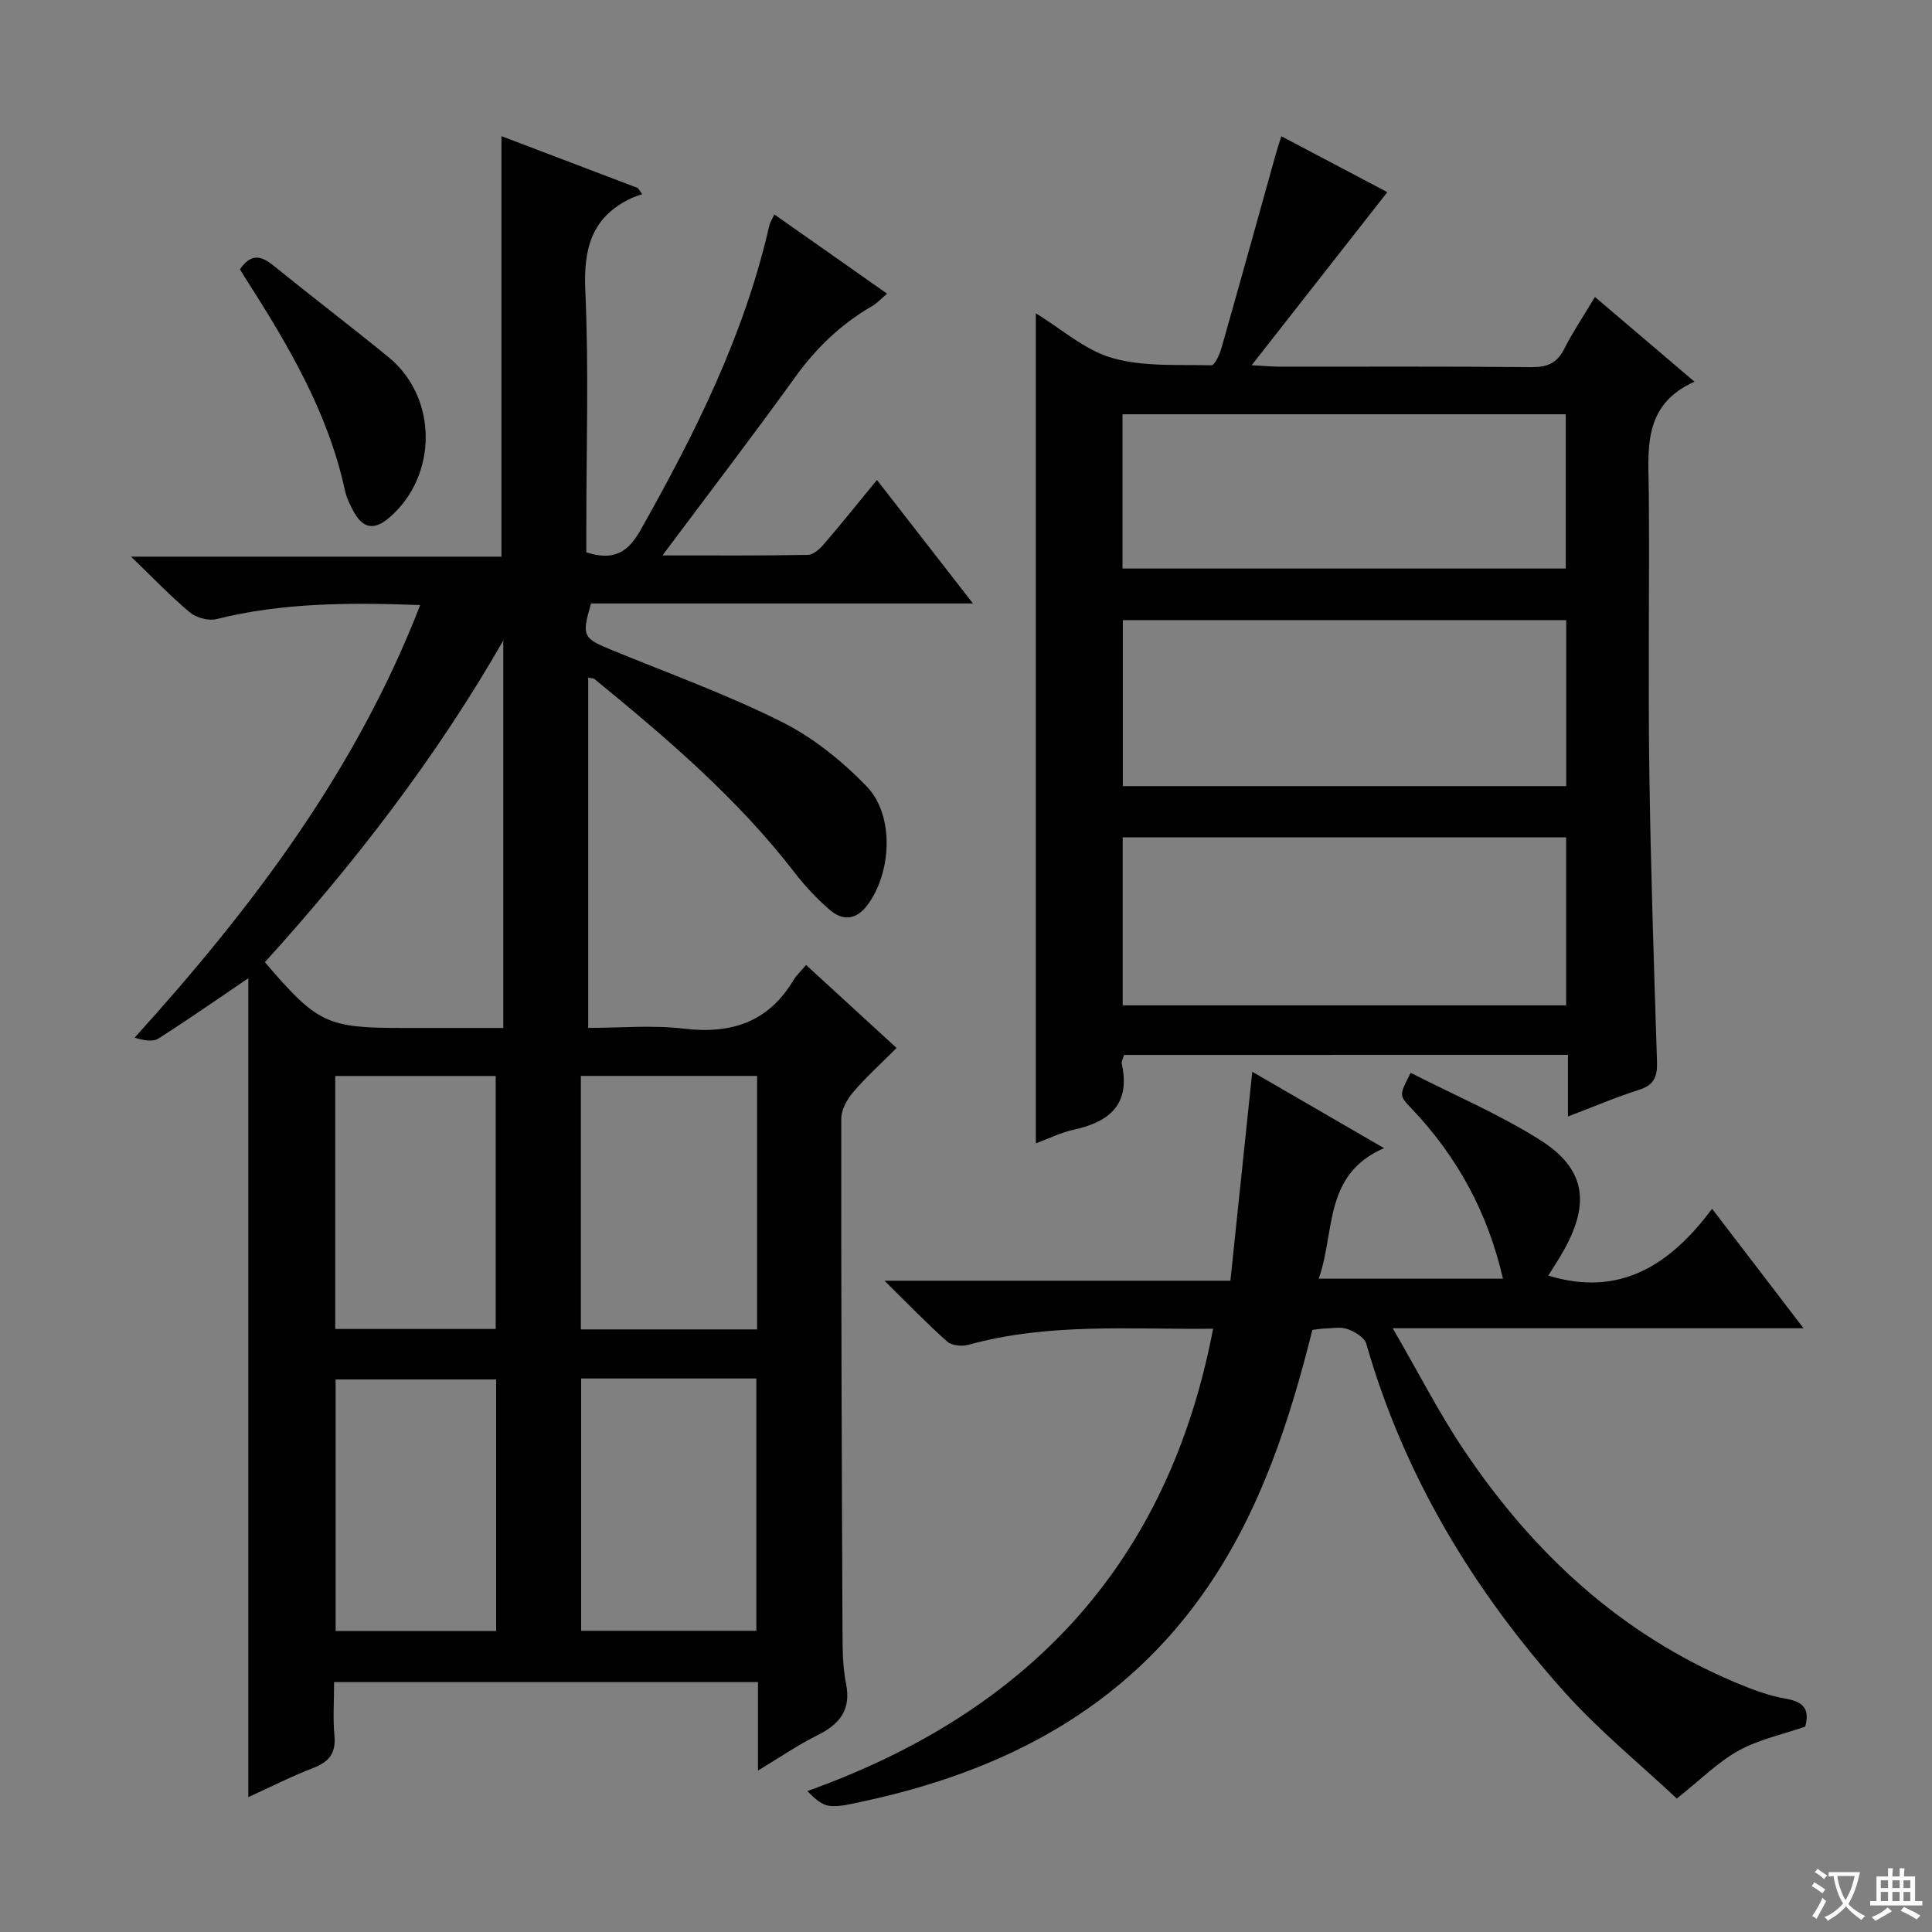
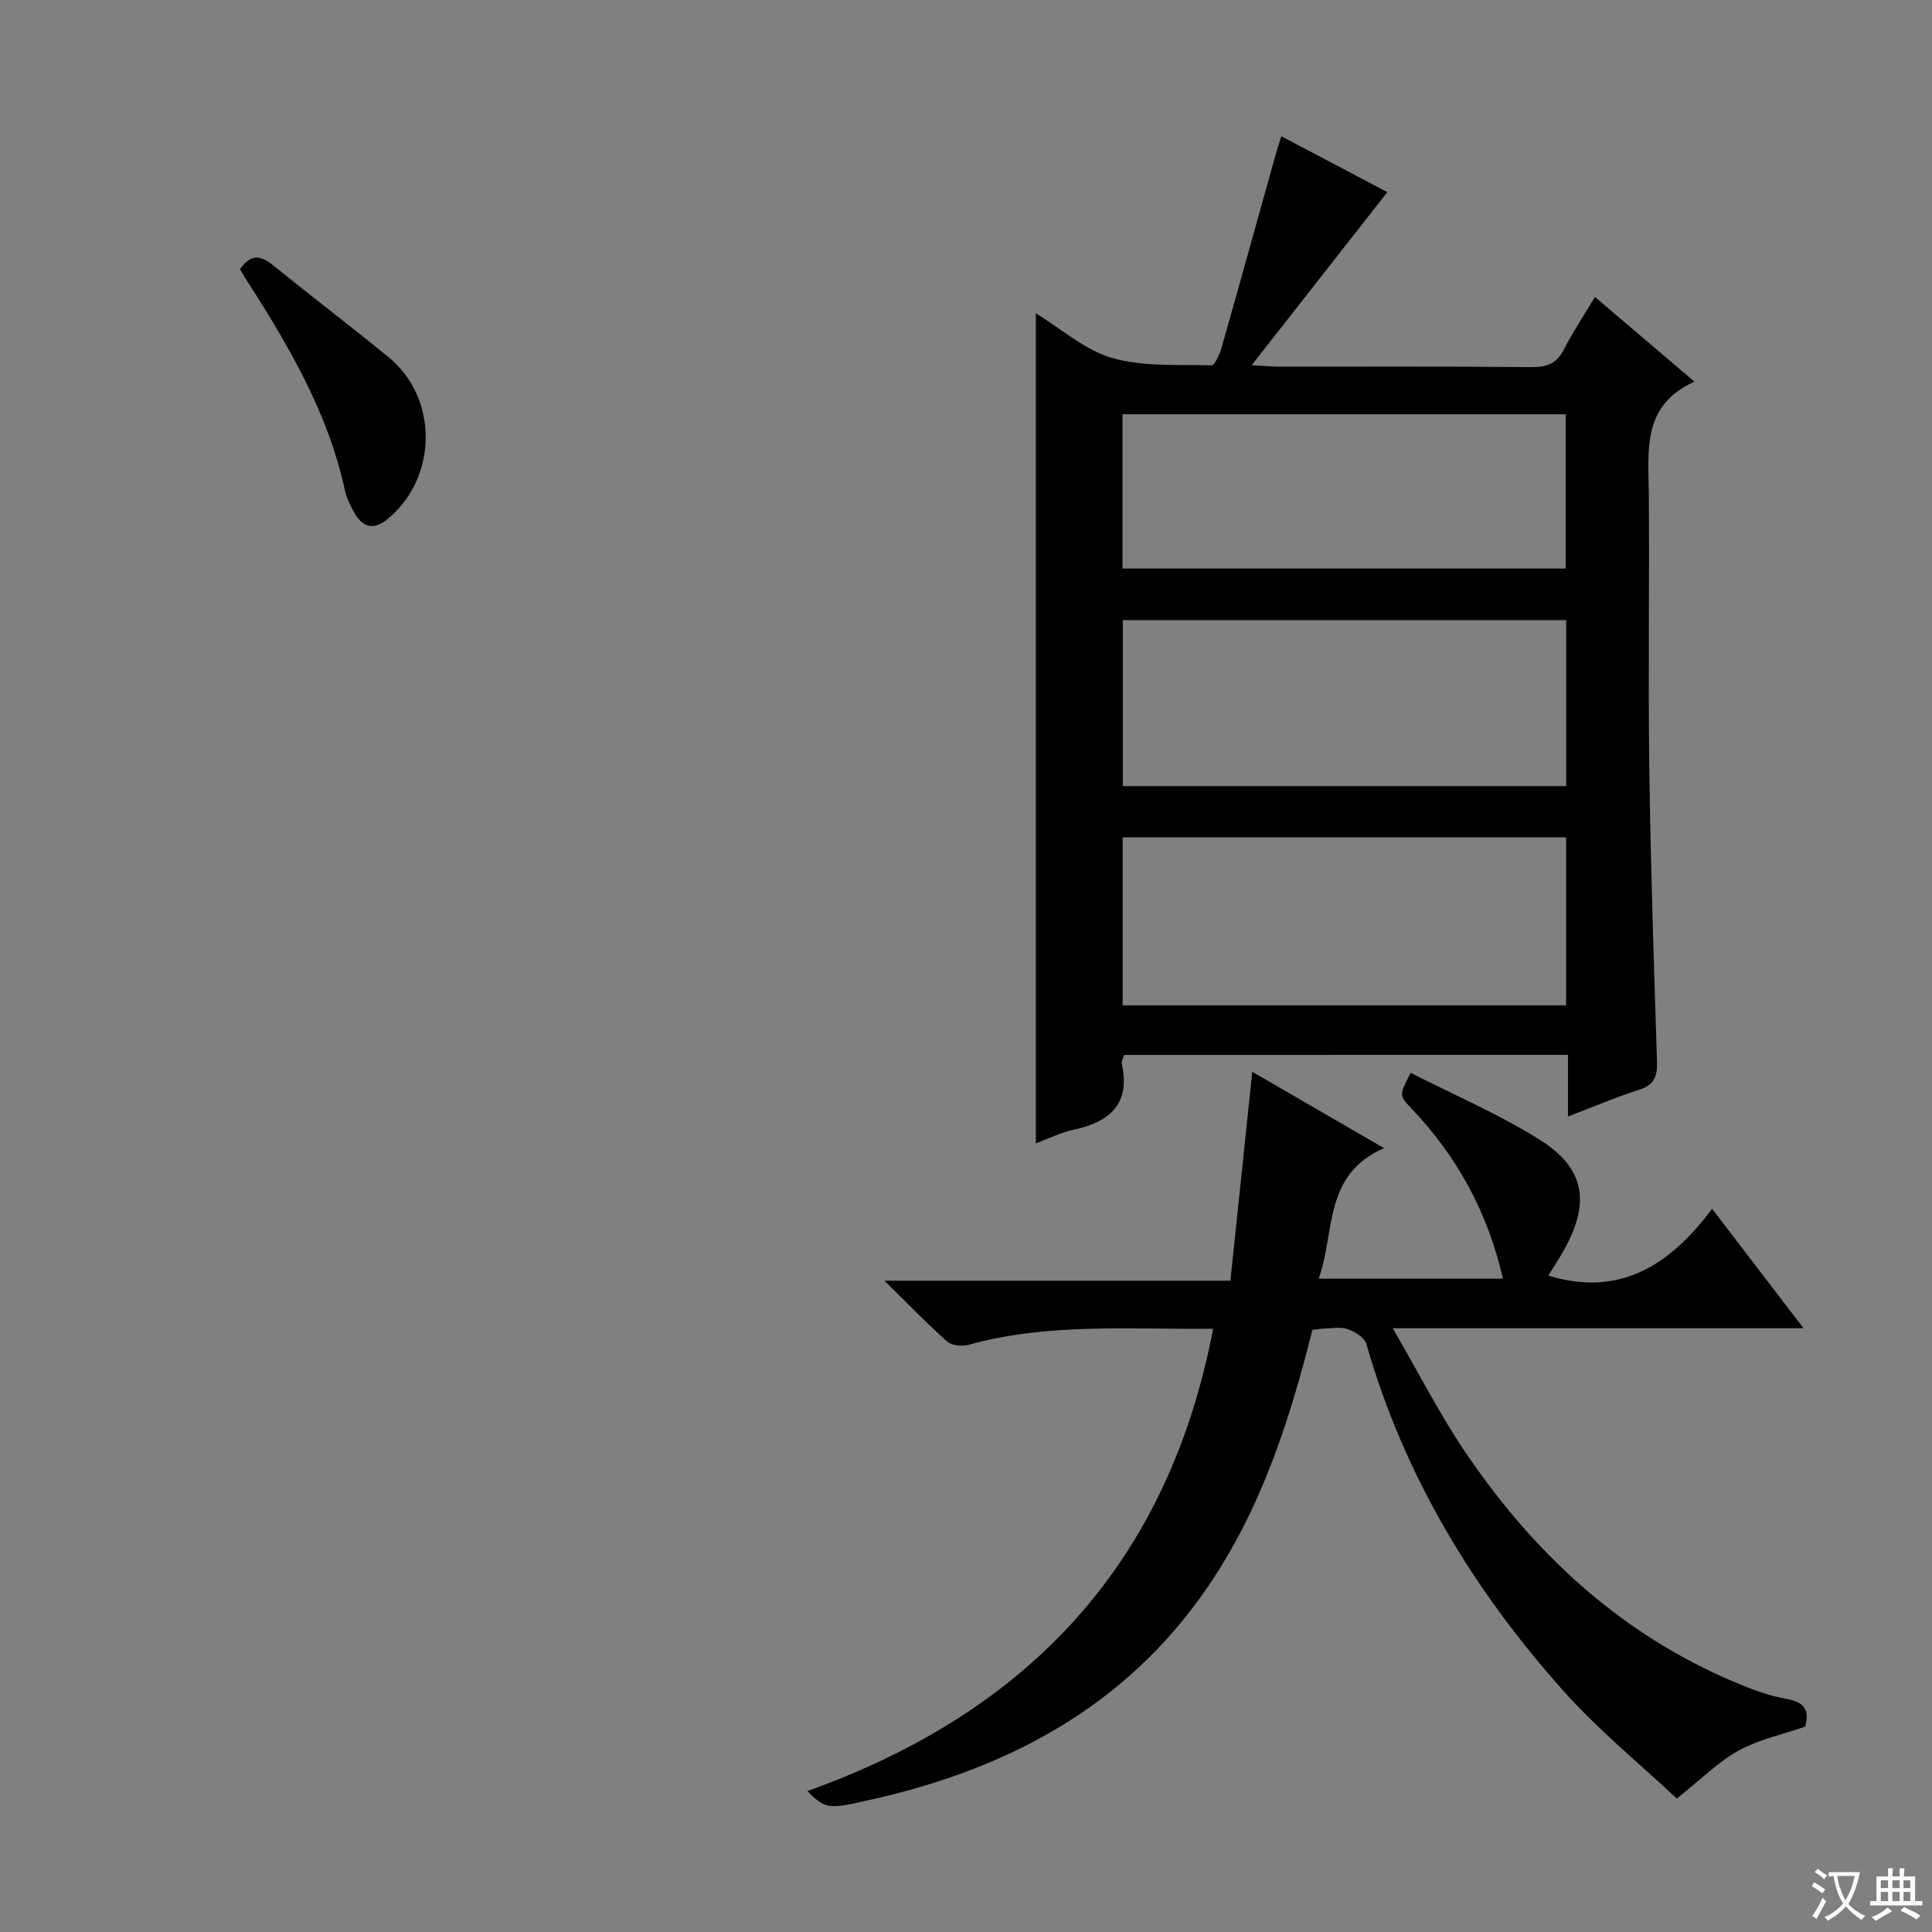
<svg xmlns="http://www.w3.org/2000/svg" enable-background="new 0 0 400 400" viewBox="0 0 400 400">
  <rect x="0" y="0" width="400" height="400" fill="#808080" stroke="none" />
  <path d="m377.9 391.2c-.2.3-.4.5-.6.8-.7-.6-1.4-1-2.2-1.5.2-.3.4-.5.5-.8.6.4 1.4.8 2.3 1.5zm-1.8 6.1c-.2-.2-.5-.4-.9-.6.4-.6.8-1.2 1.2-1.9s.7-1.3.9-1.9c.3.3.5.5.8.7-.7 1.3-1.4 2.6-2 3.7zm2.2-9c-.3.3-.5.5-.6.8-.6-.6-1.3-1.1-2-1.5.3-.3.5-.5.6-.7.6.5 1.3.9 2 1.4zm.3.2v-.9h2 4.5c-.3 1.3-.6 2.5-1 3.6s-.9 2.1-1.4 3c.4.5 1 1 1.6 1.4s1.2.8 1.9 1.1c-.3.2-.5.4-.8.8-.4-.3-1-.7-1.6-1.2s-1.2-1.1-1.6-1.6c-.5.6-1.1 1.1-1.7 1.6s-1.4.9-2.1 1.4c-.1-.3-.3-.5-.7-.8.6-.2 1.2-.5 1.9-1s1.4-1.1 2-1.8c-.5-.8-.9-1.6-1.2-2.5s-.6-2-.8-3.2c-.4.1-.7.1-1 .1zm2.5 2.7c.3 1 .7 1.7 1 2.2.3-.5.6-1.1 1-2s.6-1.9.9-3h-3.2-.4c.1.9.3 1.8.7 2.8z" fill="#fafbfa" />
  <path d="m396.5 388.5v1.5 3.6h1.5v.9c-.4 0-1 0-1.7 0h-7.9c-.5 0-.9 0-1.2 0v-.9h1.3v-3.5c0-.7 0-1.2 0-1.6h2.4c0-.8 0-1.4 0-1.7h1c0 .3-.1.8-.1 1.7h1.5c0-.8 0-1.4 0-1.7h1c0 .3-.1.9-.1 1.7zm-8.2 9.2c-.2-.3-.5-.5-.8-.8.8-.3 1.4-.6 1.9-.9s1-.7 1.4-1.1c.3.3.6.5.9.8-1.6 1-2.8 1.6-3.4 2zm2.6-6.8v-1.6h-1.5v1.6zm0 2.7v-1.9h-1.5v1.9zm2.4-2.7v-1.6h-1.5v1.6zm0 2.7v-1.9h-1.5v1.9zm.2 2 .7-.8c.4.2.9.5 1.6.8s1.3.7 1.8 1c-.3.3-.5.5-.8.8-.4-.3-1.5-1-3.3-1.8zm2-4.7v-1.6h-1.4v1.6zm0 2.7v-1.9h-1.4v1.9z" fill="#fafbfa" />
  <g fill="#010000">
-     <path d="m121.78 140.3v72.52c6.65 0 13.3-.63 19.79.15 9.84 1.17 17.51-1.33 22.73-10.07.59-.98 1.47-1.78 2.59-3.11 6.25 5.73 12.19 11.18 18.74 17.18-3.1 3.11-6.26 5.96-9.01 9.17-1.27 1.48-2.45 3.66-2.45 5.52-.03 35.32.1 70.65.26 105.97.02 3.65.01 7.38.73 10.92 1.12 5.58-1.42 8.5-6.06 10.79-3.95 1.96-7.61 4.49-12.17 7.24 0-6.64 0-12.36 0-18.32-29.41 0-58.31 0-87.76 0 0 3.86-.26 7.5.07 11.09.33 3.6-1.07 5.41-4.35 6.67-4.59 1.77-9 4.02-13.48 6.06 0-57.04 0-113.57 0-169.55-5.98 4.05-12.19 8.4-18.58 12.47-1.19.76-3.1.41-4.95-.17 24.4-26.96 45.81-55.26 59.12-89.56-14.57-.53-28.45-.52-42.16 2.9-1.65.41-4.16-.25-5.49-1.35-3.96-3.29-7.53-7.05-12.22-11.57h76.69c0-29.32 0-58.04 0-87.06 9.18 3.49 18.71 7.12 28.25 10.74.29.42.59.85.88 1.27-.76.28-1.55.5-2.27.85-8.19 3.87-9.89 10.39-9.5 19.09.74 16.3.21 32.65.21 48.98v5.24c5.46 1.73 8.49.23 11.19-4.55 11.31-20.04 21.55-40.48 26.69-63.1.14-.62.53-1.19 1.04-2.32 7.76 5.46 15.32 10.77 23.35 16.41-1.21 1.02-2.05 1.97-3.09 2.57-6.44 3.71-11.6 8.68-15.96 14.74-8.71 12.09-17.78 23.93-27.45 36.88 10.95 0 20.54.08 30.12-.11 1.18-.02 2.55-1.34 3.45-2.39 3.57-4.16 6.99-8.44 10.83-13.12 6.6 8.5 12.96 16.68 19.88 25.57-27.04 0-53.12 0-79.07 0-1.96 6.72-1.69 7.18 4.12 9.57 11.82 4.86 23.91 9.22 35.31 14.92 6.52 3.26 12.57 8.13 17.66 13.41 5.81 6.03 5.12 18.02.04 24.66-2.35 3.06-5.09 3.12-7.71.87-2.62-2.26-5.06-4.83-7.17-7.58-11.88-15.44-26.57-27.96-41.53-40.2-.22-.19-.62-.15-1.31-.29zm-17.58-7.69c-13.92 24.28-30.8 46.12-49.36 66.6 10.89 12.71 12.82 13.62 28.55 13.62h20.81c0-27.24 0-53.73 0-80.22zm16.06 90.15v52.48h36.49c0-17.6 0-34.86 0-52.48-12.22 0-24.26 0-36.49 0zm.06 62.64v52.24h36.27c0-17.58 0-34.8 0-52.24-12.11 0-23.88 0-36.27 0zm-50.91-62.63v52.38h33.22c0-17.7 0-34.95 0-52.38-11.21 0-22.11 0-33.22 0zm33.31 62.83c-11.05 0-22.06 0-33.23 0v52.09h33.23c0-17.42 0-34.54 0-52.09z" />
    <path d="m232.72 218.41c-.24.87-.57 1.38-.48 1.79 1.86 8.33-2.41 12.06-9.92 13.69-2.71.59-5.26 1.87-7.86 2.83 0-57.25 0-114.25 0-171.85 5.34 3.25 10.18 7.64 15.82 9.25 6.48 1.85 13.65 1.34 20.54 1.51.67.02 1.69-2.24 2.07-3.58 3.81-13.38 7.52-26.79 11.26-40.18.31-1.11.68-2.2 1.14-3.66 7.7 4.06 15.17 8 21.94 11.57-9.1 11.61-18.18 23.2-28.09 35.84 3.11.16 4.53.3 5.94.3 17.33.01 34.67-.08 52 .09 3.22.03 5.25-.77 6.74-3.71 1.8-3.54 4.03-6.86 6.4-10.82 6.81 5.8 13.31 11.33 20.6 17.54-10.95 4.92-9.52 14.27-9.45 23.3.14 19-.16 38 .1 57 .28 20.13.95 40.25 1.59 60.37.1 3.05-.46 4.92-3.67 5.93-4.72 1.49-9.29 3.46-14.76 5.54 0-4.53 0-8.55 0-12.76-31.02.01-61.3.01-91.91.01zm91.53-45.04c-30.75 0-61.15 0-91.81 0v34.78h91.81c0-11.86 0-23.28 0-34.78zm.02-44.98c-30.77 0-61.28 0-91.8 0v34.37h91.8c0-11.52 0-22.92 0-34.37zm-91.87-10.68h91.77c0-10.83 0-21.36 0-31.94-30.8 0-61.17 0-91.77 0z" />
    <path d="m271.72 275.33c-4.76 19-10.69 37.15-21.62 53.16-17.34 25.42-42.55 38.35-71.86 44.57-2.11.45-4.3 1.03-6.39.84-1.6-.15-3.1-1.41-4.69-3.08 46.07-16.48 74.78-47.38 84-95.72-16.99.19-33.98-1.29-50.65 3.33-1.34.37-3.46.16-4.41-.68-4.19-3.72-8.08-7.77-12.98-12.59h71.62c1.52-14.49 2.99-28.59 4.53-43.26 8.98 5.2 17.67 10.24 27.28 15.81-12.65 5.49-10.07 17.37-13.53 27.03h38.15c-3.13-13.68-9.46-25.3-18.96-35.26-2.58-2.7-2.53-2.75-.14-7.36 8.93 4.56 18.25 8.53 26.71 13.85 9.38 5.9 10.48 12.94 5.12 22.66-1.03 1.87-2.23 3.66-3.34 5.47 14.7 4.5 25.15-2.07 33.91-13.84 6.53 8.54 12.43 16.25 18.93 24.74-28.41 0-55.92 0-85.05 0 5.35 9.22 9.63 17.64 14.87 25.42 14.23 21.13 32.34 37.95 56.14 47.94 3.36 1.41 6.85 2.74 10.41 3.35 3.63.63 4.97 2.14 3.98 5.77-4.56 1.58-9.52 2.63-13.78 4.96-4.24 2.33-7.78 5.95-12.81 9.93-7.46-7.02-16.13-14.06-23.47-22.29-18.72-20.96-33.01-44.59-40.81-71.86-.38-1.31-2.38-2.52-3.88-3.05-1.48-.52-3.29-.13-4.96-.1-.65.03-1.3.15-2.32.26z" />
    <path d="m49.68 55.75c2.35-3.38 4.43-2.79 6.9-.79 7.89 6.39 15.97 12.54 23.83 18.96 10.29 8.4 10.26 24.6.17 33.27-3.01 2.59-5.36 2.29-7.26-1.1-.81-1.44-1.57-2.99-1.91-4.58-3.52-16.25-11.84-30.23-20.65-43.99-.35-.53-.67-1.1-1.08-1.77z" />
  </g>
</svg>